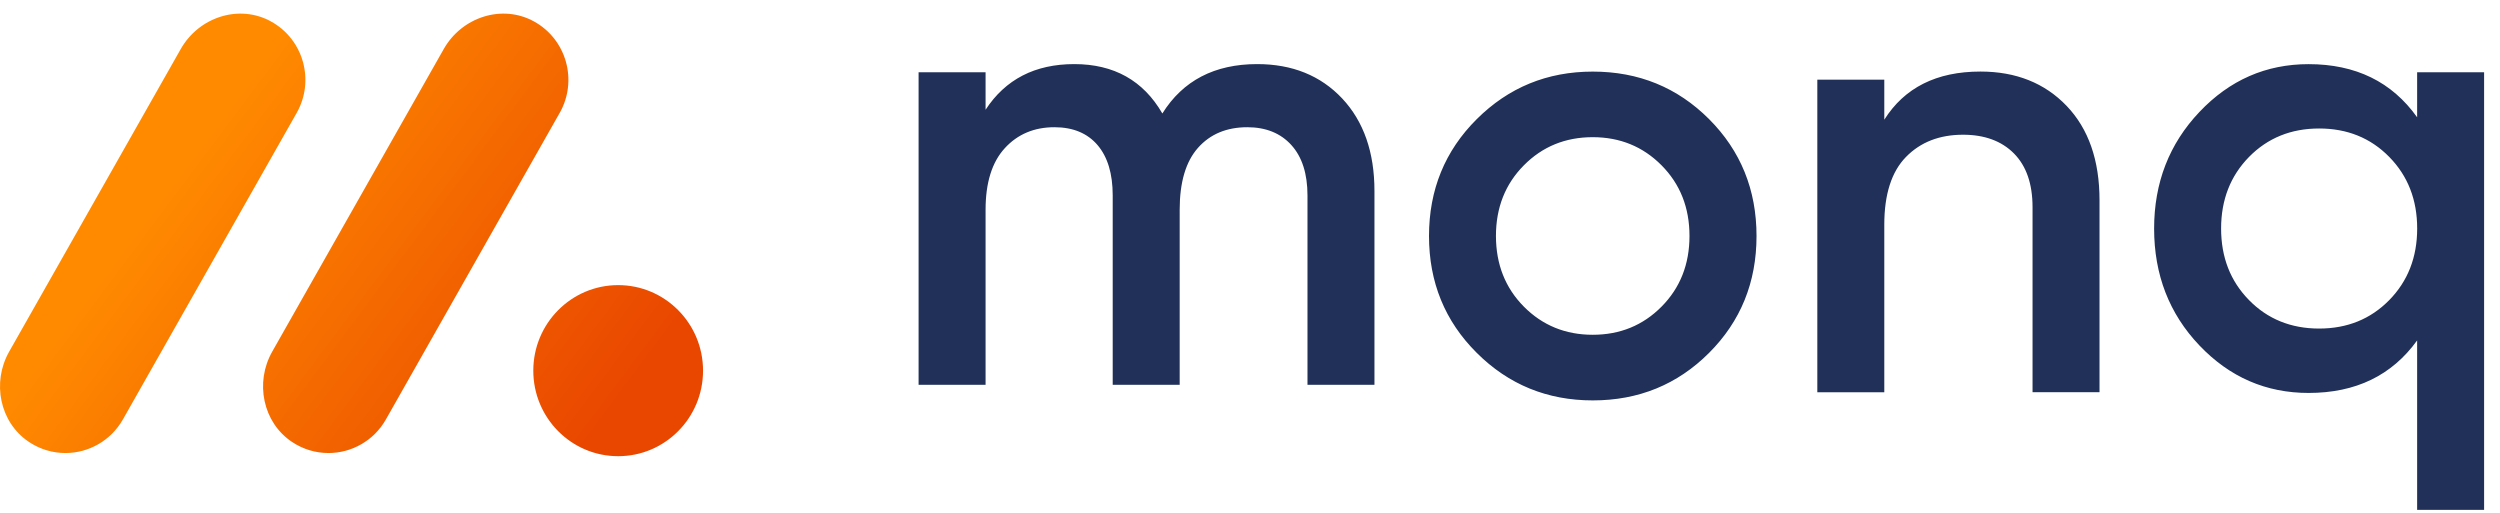
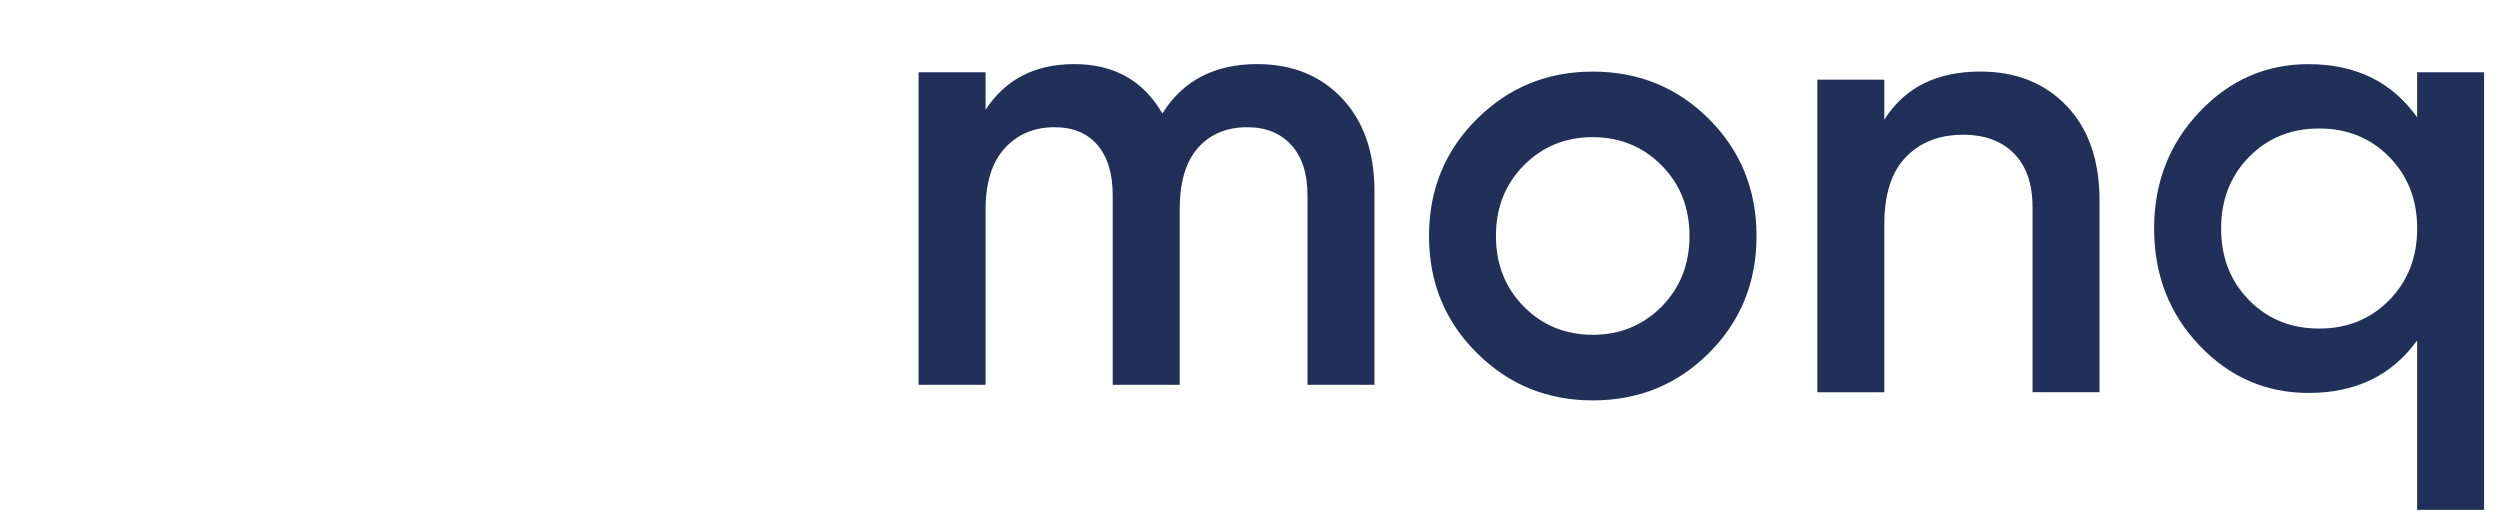
<svg xmlns="http://www.w3.org/2000/svg" width="156" height="32" viewBox="0 0 156 32" fill="none">
  <g clip-path="url(#clip0_1_2)">
-     <path d="M38.574 17.791C41.497 17.791 43.87 20.18 43.87 23.128C43.87 26.078 41.5 28.466 38.574 28.466C35.648 28.466 33.278 26.078 33.278 23.128C33.278 20.18 35.651 17.791 38.574 17.791ZM24.077 26.177L34.925 7.044C36.065 5.032 35.353 2.465 33.334 1.346C31.34 0.238 28.825 1.064 27.694 3.052L16.986 21.942C15.896 23.863 16.395 26.365 18.228 27.581C18.933 28.049 19.72 28.269 20.495 28.269C21.926 28.269 23.317 27.517 24.077 26.177ZM7.666 26.177L18.513 7.044C19.653 5.032 18.942 2.465 16.922 1.346C14.929 0.238 12.413 1.064 11.283 3.052L0.572 21.942C-0.518 23.863 -0.02 26.365 1.813 27.581C2.519 28.049 3.306 28.269 4.081 28.269C5.512 28.269 6.905 27.517 7.666 26.177Z" fill="url(#paint0_linear_1_2)" />
    <path fill-rule="evenodd" clip-rule="evenodd" d="M78.448 4C80.639 4 82.408 4.717 83.752 6.144C85.093 7.575 85.766 9.499 85.766 11.919V24.012H81.587V12.192C81.587 10.841 81.251 9.792 80.581 9.052C79.911 8.312 78.993 7.939 77.833 7.939C76.541 7.939 75.516 8.368 74.755 9.225C73.994 10.083 73.612 11.37 73.612 13.088V24.012H69.433V12.192C69.433 10.841 69.118 9.792 68.486 9.052C67.853 8.312 66.956 7.939 65.796 7.939C64.531 7.939 63.499 8.374 62.7 9.246C61.899 10.118 61.5 11.399 61.5 13.088V24.012H57.32V4.508H61.5V6.849C62.738 4.952 64.583 4 67.034 4C69.512 4 71.345 5.028 72.531 7.081C73.814 5.028 75.79 4 78.448 4ZM99.388 24.985C96.55 24.985 94.136 23.998 92.152 22.021C90.164 20.045 89.17 17.613 89.17 14.728C89.17 11.844 90.164 9.409 92.152 7.432C94.139 5.455 96.55 4.468 99.388 4.468C102.253 4.468 104.672 5.458 106.645 7.432C108.619 9.409 109.607 11.841 109.607 14.728C109.607 17.616 108.619 20.047 106.645 22.021C104.672 23.995 102.253 24.985 99.388 24.985ZM95.089 19.134C96.249 20.303 97.683 20.89 99.385 20.89C101.087 20.89 102.521 20.306 103.681 19.134C104.841 17.965 105.424 16.493 105.424 14.725C105.424 12.957 104.844 11.488 103.681 10.316C102.518 9.144 101.087 8.56 99.385 8.56C97.683 8.56 96.249 9.144 95.089 10.316C93.929 11.485 93.347 12.957 93.347 14.725C93.349 16.493 93.929 17.962 95.089 19.134ZM128.959 6.609C127.592 5.182 125.796 4.465 123.578 4.465C120.845 4.465 118.842 5.467 117.58 7.47V4.973H113.401V24.477H117.58V14.023C117.58 12.126 118.032 10.713 118.936 9.791C119.839 8.868 121.025 8.407 122.497 8.407C123.838 8.407 124.899 8.798 125.671 9.576C126.443 10.355 126.831 11.474 126.831 12.931V24.474H131.01V12.499C131.01 10.002 130.326 8.04 128.959 6.609ZM150.829 4.508H155.008V31.816H150.829V21.242C149.255 23.427 146.996 24.52 144.056 24.52C141.397 24.52 139.127 23.533 137.244 21.556C135.362 19.579 134.417 17.147 134.417 14.263C134.417 11.402 135.359 8.976 137.244 6.987C139.127 4.999 141.397 4.003 144.056 4.003C146.996 4.003 149.255 5.107 150.829 7.319V4.508ZM140.34 18.727C141.499 19.911 142.96 20.502 144.714 20.502C146.469 20.502 147.926 19.911 149.089 18.727C150.249 17.544 150.832 16.055 150.832 14.26C150.832 12.465 150.252 10.976 149.089 9.792C147.929 8.609 146.469 8.018 144.714 8.018C142.96 8.018 141.502 8.611 140.34 9.792C139.18 10.976 138.597 12.465 138.597 14.26C138.597 16.055 139.177 17.544 140.34 18.727Z" fill="#203059" />
  </g>
  <defs>
    <linearGradient id="paint0_linear_1_2" x1="0" y1="0.993" x2="36.636" y2="28.33" gradientUnits="userSpaceOnUse">
      <stop offset="0.323" stop-color="#FF8A00" />
      <stop offset="1" stop-color="#E94600" />
    </linearGradient>
    <clipPath id="clip0_1_2">
      <rect width="156" height="32" fill="white" />
    </clipPath>
  </defs>
</svg>